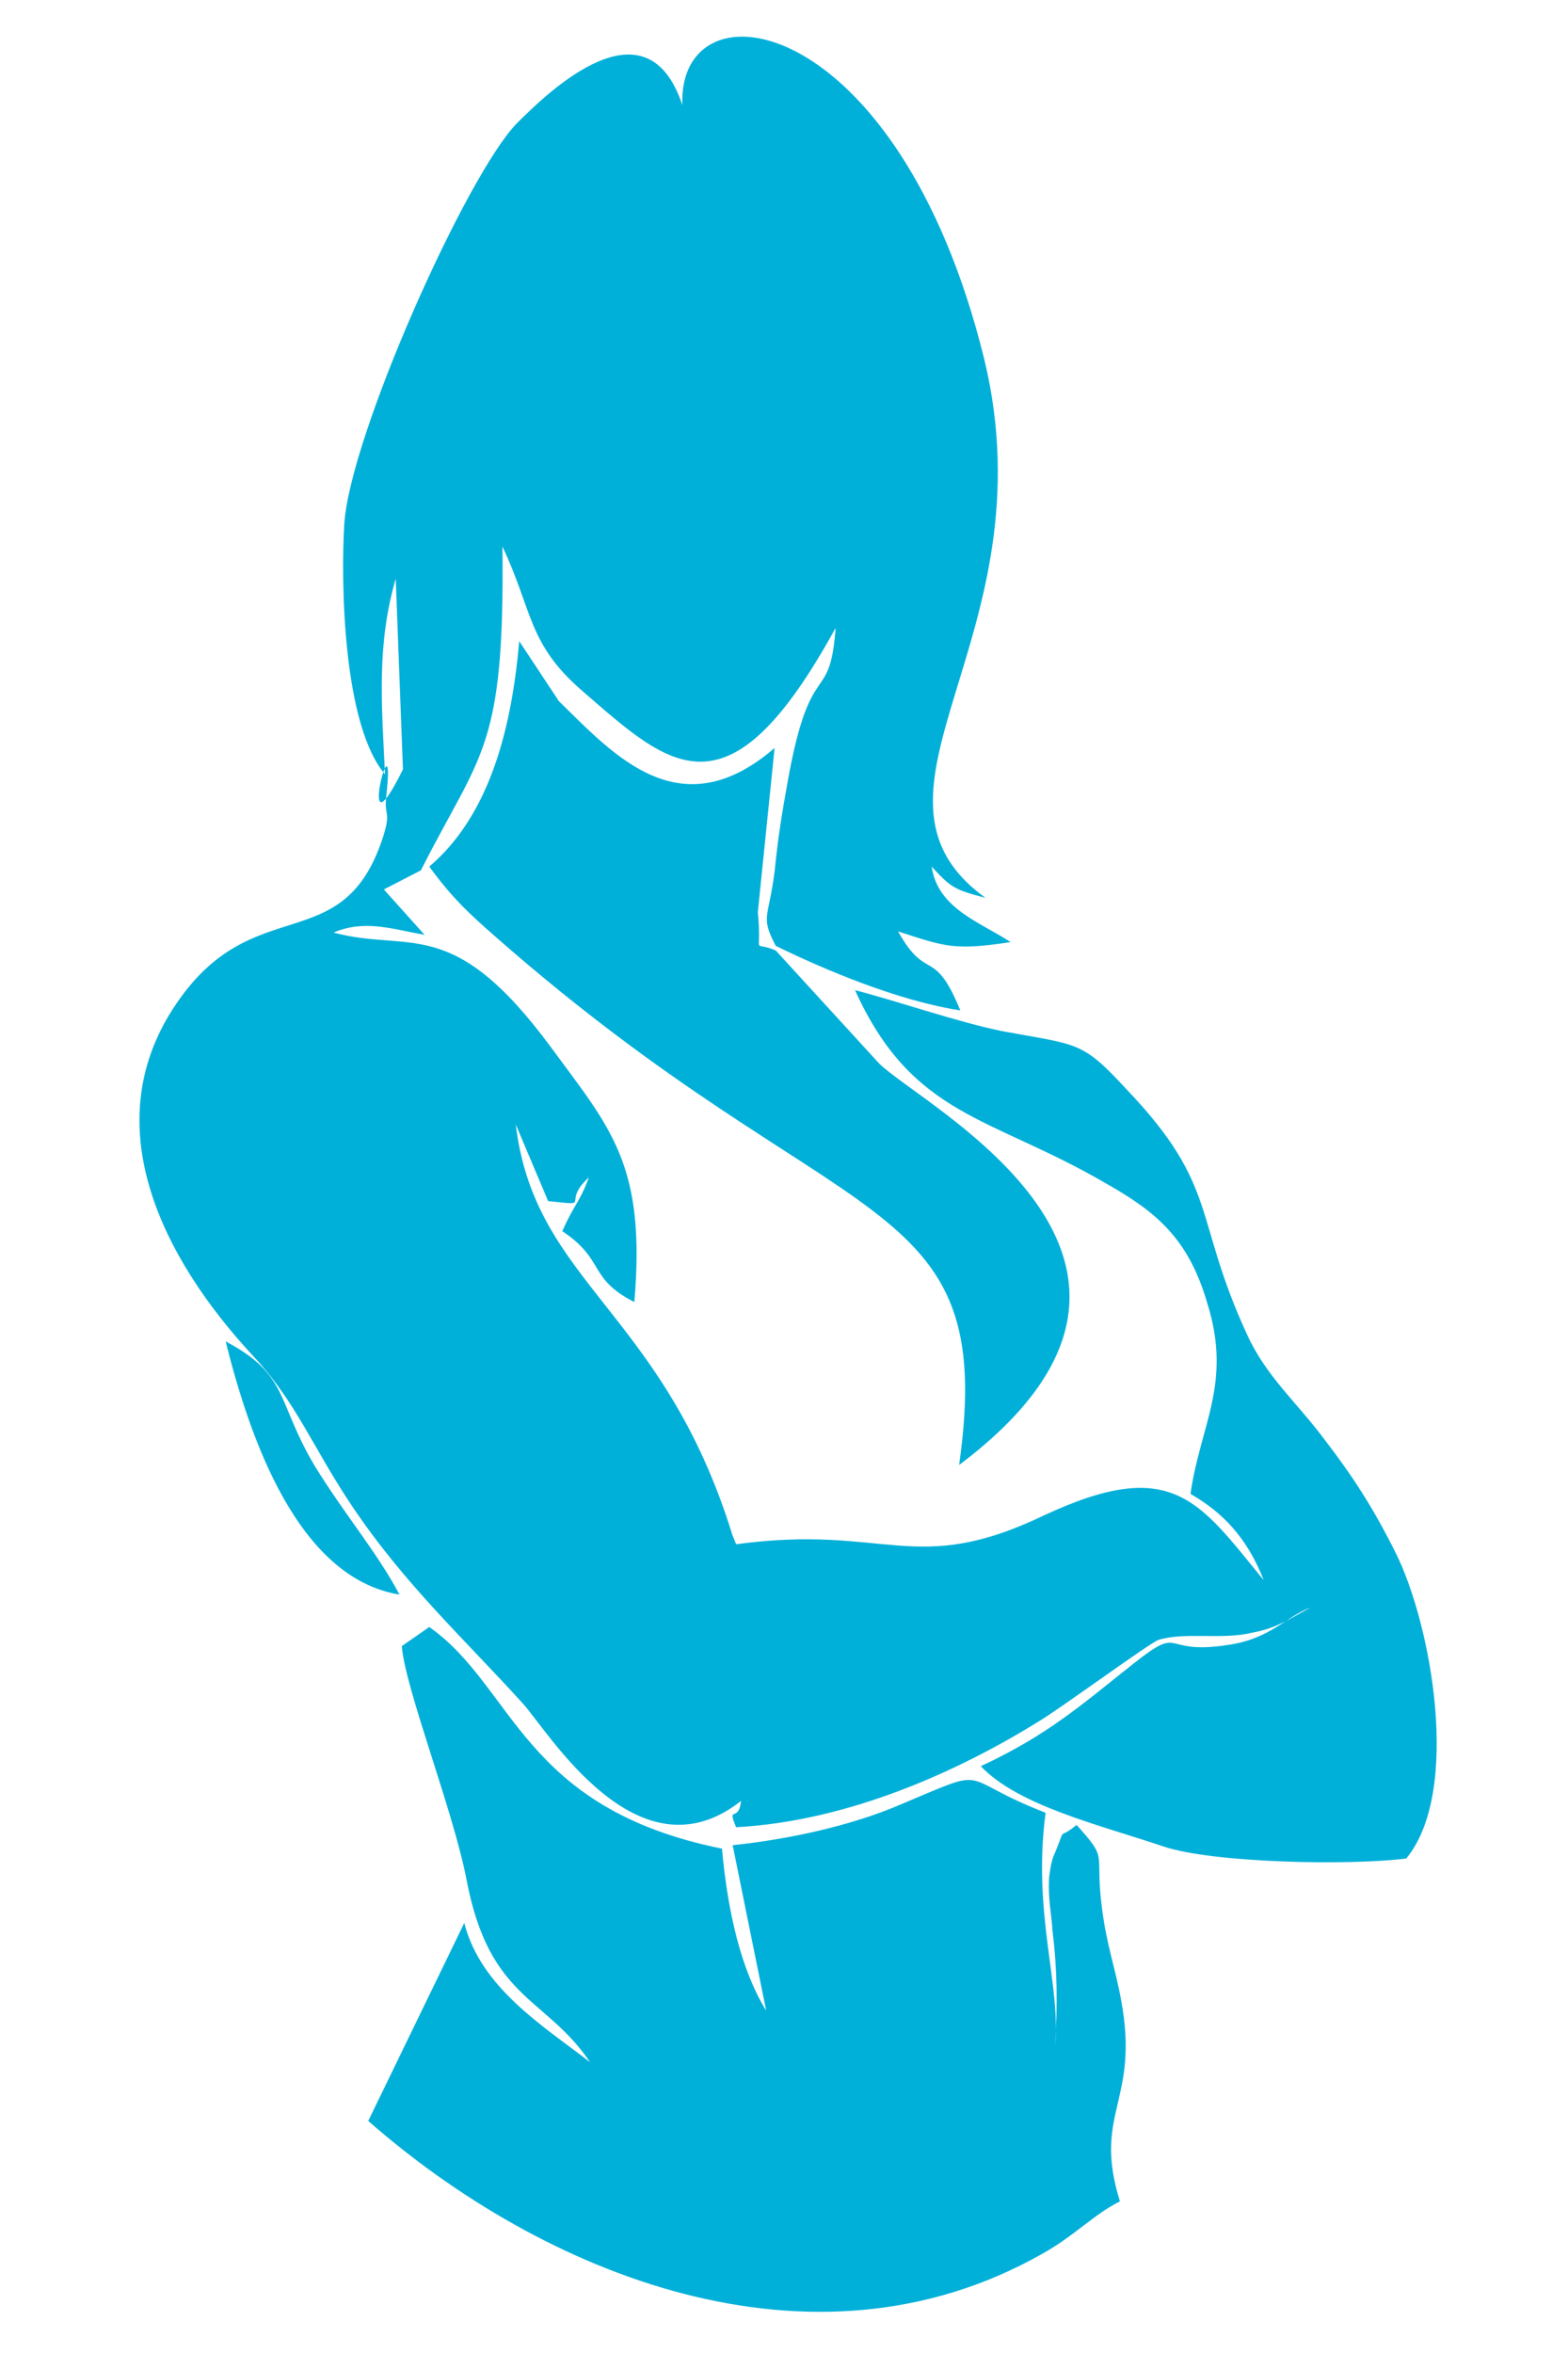
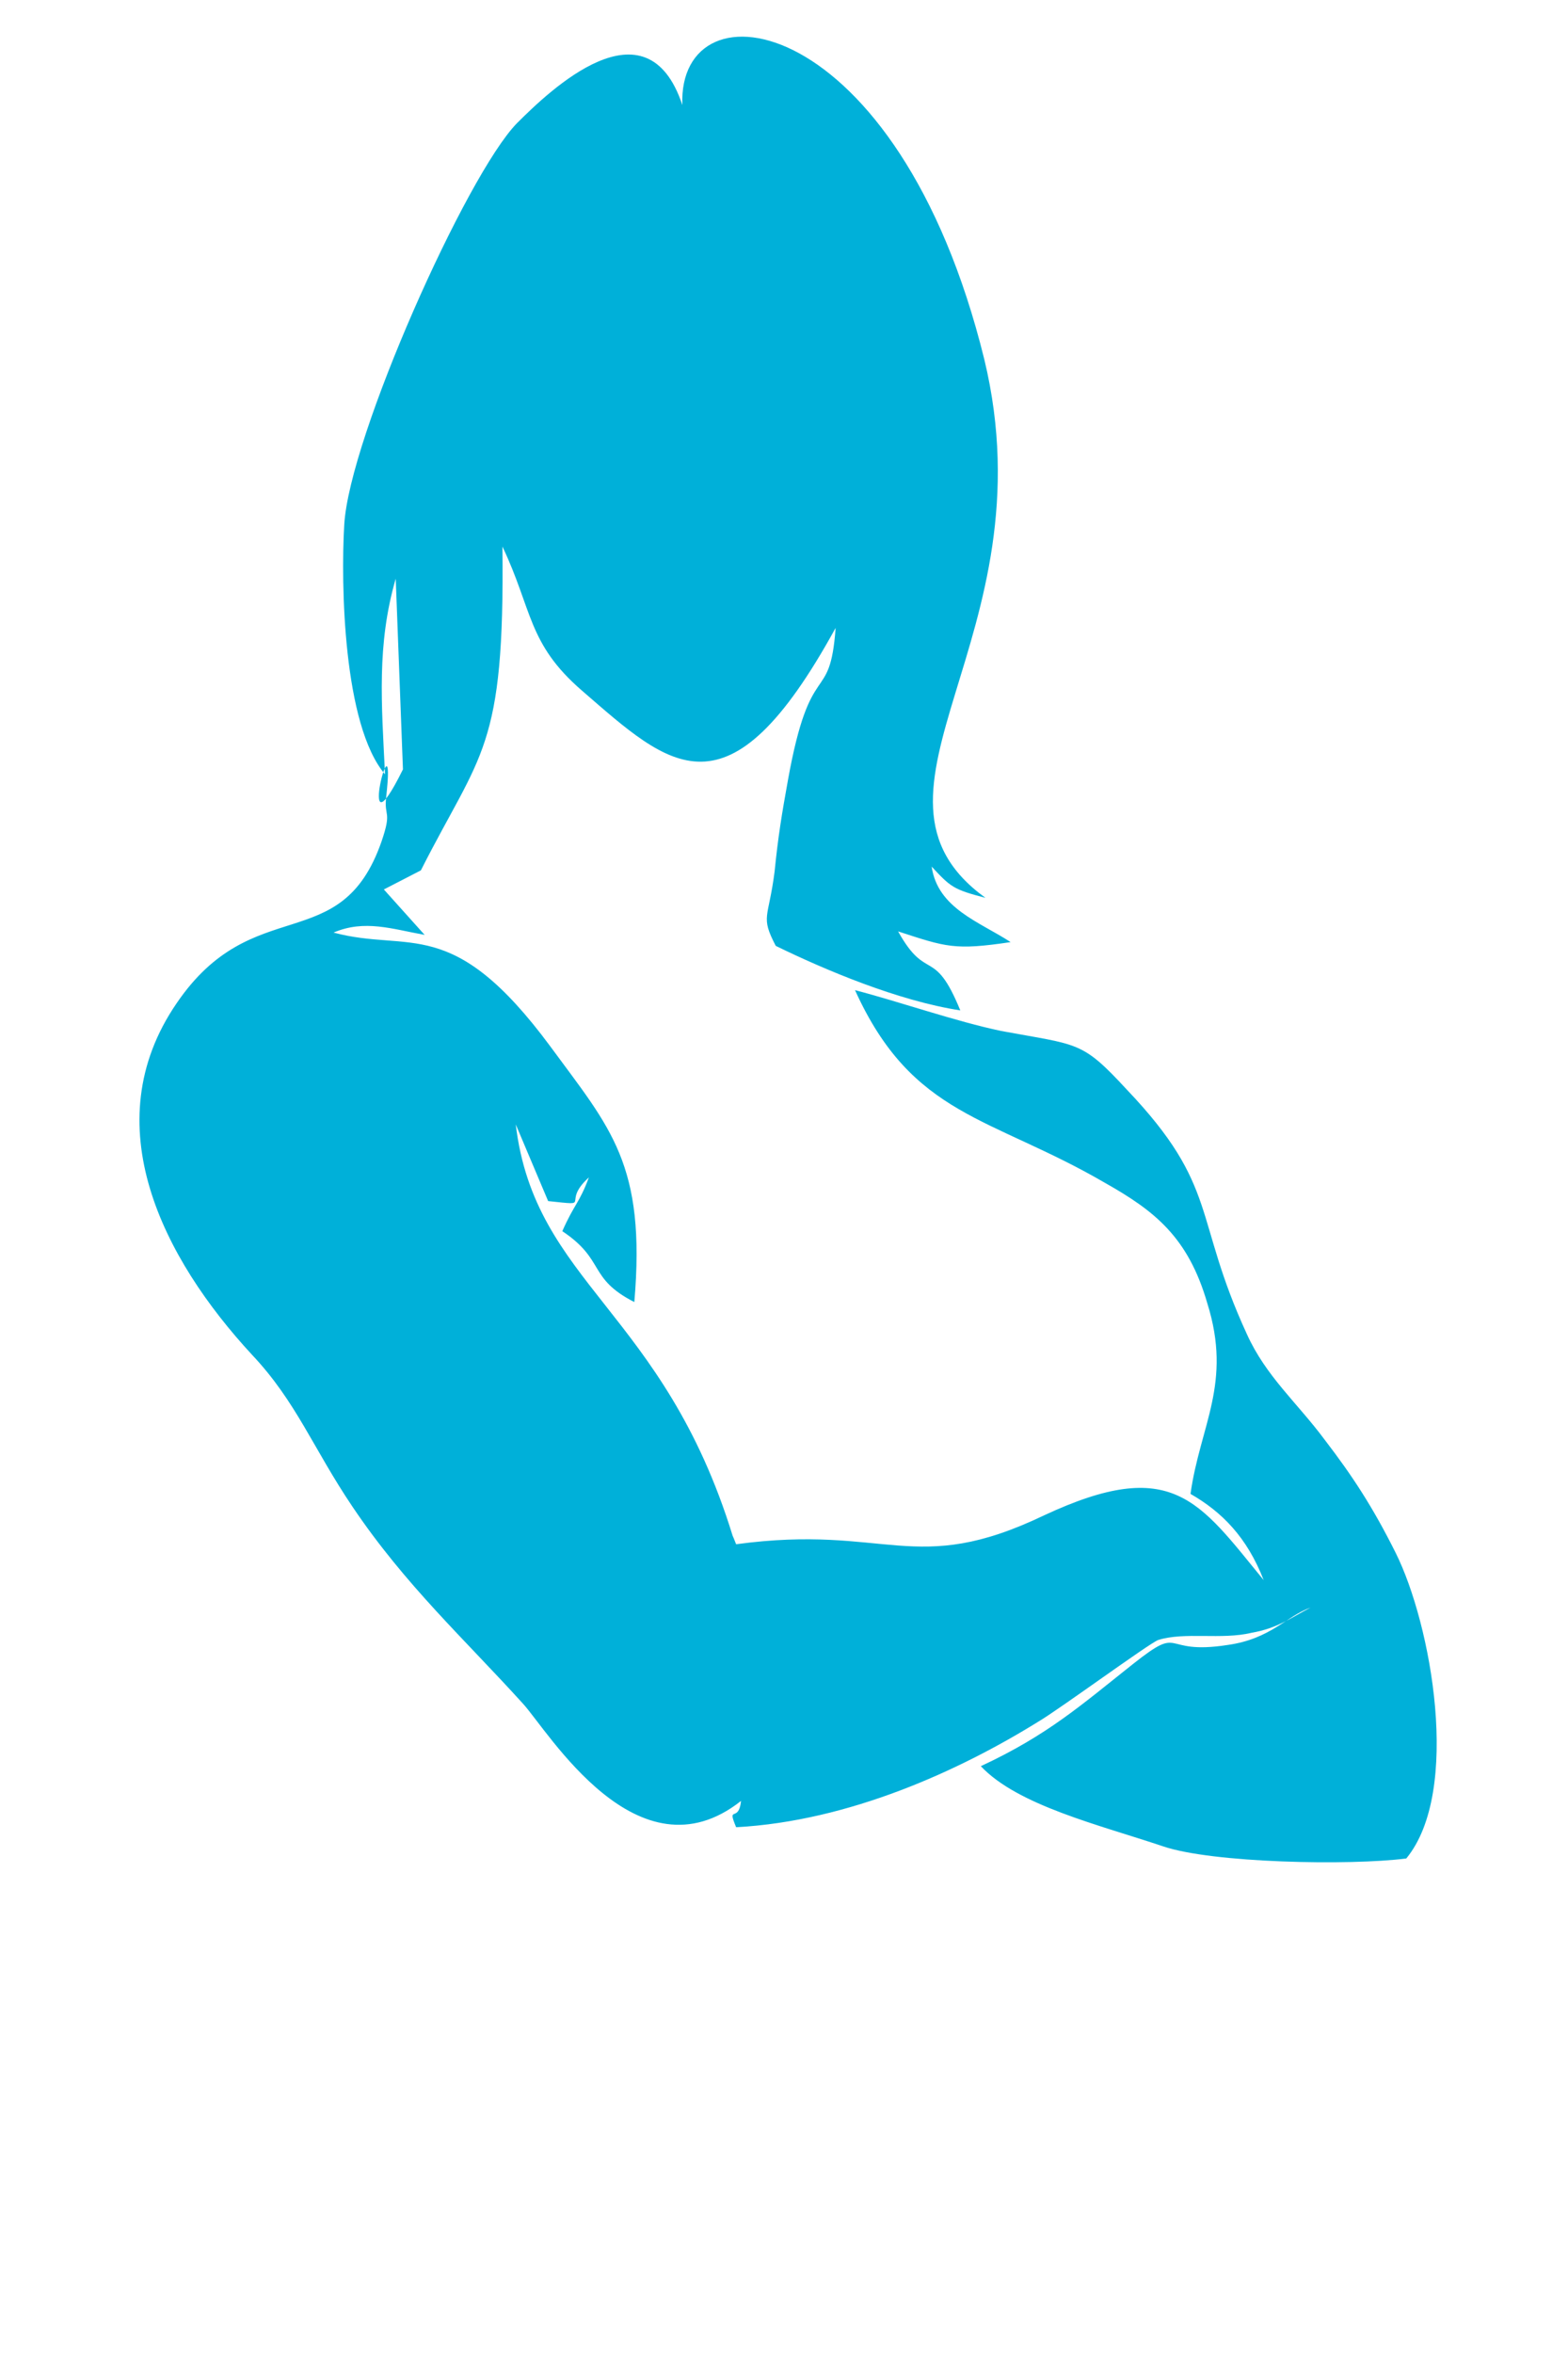
<svg xmlns="http://www.w3.org/2000/svg" xml:space="preserve" width="54.471mm" height="81.706mm" version="1.1" style="shape-rendering:geometricPrecision; text-rendering:geometricPrecision; image-rendering:optimizeQuality; fill-rule:evenodd; clip-rule:evenodd" viewBox="0 0 5421 8132">
  <defs>
    <style type="text/css">
   
    .fil0 {fill:none}
    .fil1 {fill:#00B0D9}
   
  </style>
  </defs>
  <g id="Слой_x0020_1">
-     <rect class="fil0" width="5421" height="8132" />
-   </g>
+     </g>
  <g id="Слой_x0020_1_0">
    <path class="fil1" d="M2682 3269c-54,-104 -25,-92 -4,-257 12,-120 25,-199 46,-315 78,-435 145,-253 165,-527 -373,680 -572,481 -878,216 -187,-162 -170,-278 -274,-497 8,704 -74,708 -282,1119l-128 66 141 157c-112,-20 -207,-54 -315,-8 265,71 410,-66 750,394 207,282 331,406 290,883 -162,-83 -99,-145 -249,-245 42,-95 58,-95 92,-186 -100,91 20,99 -141,82l-112 -265c66,551 510,643 750,1422 4,8 8,20 12,29 523,-71 614,116 1065,-100 444,-207 535,-49 759,224 -58,-149 -145,-236 -253,-298 33,-237 145,-382 58,-659 -66,-228 -182,-319 -352,-415 -398,-232 -667,-228 -866,-667 157,41 348,108 505,141 270,50 278,33 435,203 320,336 228,439 415,845 66,146 174,237 269,365 96,125 166,232 245,390 124,248 228,825 37,1057 -195,25 -671,16 -841,-42 -220,-74 -502,-141 -630,-277 232,-108 348,-212 526,-353 178,-141 91,-29 328,-66 149,-21 203,-100 286,-129 -67,34 -112,71 -204,87 -103,25 -232,-4 -323,25 -33,13 -344,241 -414,282 -274,170 -655,344 -1045,365 -33,-79 9,-13 17,-91 -357,282 -667,-241 -754,-336 -203,-224 -407,-410 -589,-680 -137,-203 -195,-364 -348,-526 -307,-332 -547,-796 -261,-1214 265,-390 568,-154 709,-560 37,-108 8,-83 16,-153 37,-332 -112,248 58,-96l-25 -659c-66,228 -49,431 -37,676 -145,-170 -153,-659 -141,-862 17,-303 423,-1210 597,-1388 112,-112 448,-436 572,-63 -17,-439 746,-331 1044,879 232,962 -501,1496 4,1861 -111,-29 -120,-37 -186,-108 21,145 166,191 273,261 -194,29 -223,17 -389,-37 99,178 124,50 215,273 -215,-33 -468,-140 -638,-223l0 0z" />
-     <path class="fil1" d="M2496 6389c20,220 66,419 153,560l-116 -572c203,-21 414,-70 572,-137 336,-141 190,-99 510,25 -46,348 53,593 33,804 8,-141 8,-257 -9,-394 -4,-66 -16,-107 -12,-186 4,-29 8,-62 21,-87 41,-100 4,-37 74,-95 112,124 63,87 87,281 17,137 46,208 67,324 66,352 -100,389 -4,696 -92,46 -158,120 -270,182 -800,452 -1728,67 -2329,-460l332 -684c58,224 269,353 435,481 -154,-228 -348,-215 -427,-630 -46,-240 -212,-659 -224,-808l95 -66c295,207 319,626 1012,766l0 0z" />
-     <path class="fil1" d="M2682 3285l357 390c149,149 1214,684 277,1388 137,-965 -406,-775 -1600,-1823 -95,-83 -153,-137 -232,-245 195,-166 282,-443 311,-779l137 207c191,187 419,444 746,162l-58 568c16,161 -25,95 62,132l0 0z" />
-     <path class="fil1" d="M1381 5511c-353,-58 -518,-543 -601,-875 219,116 174,203 306,427 104,170 216,299 295,448l0 0z" />
  </g>
</svg>